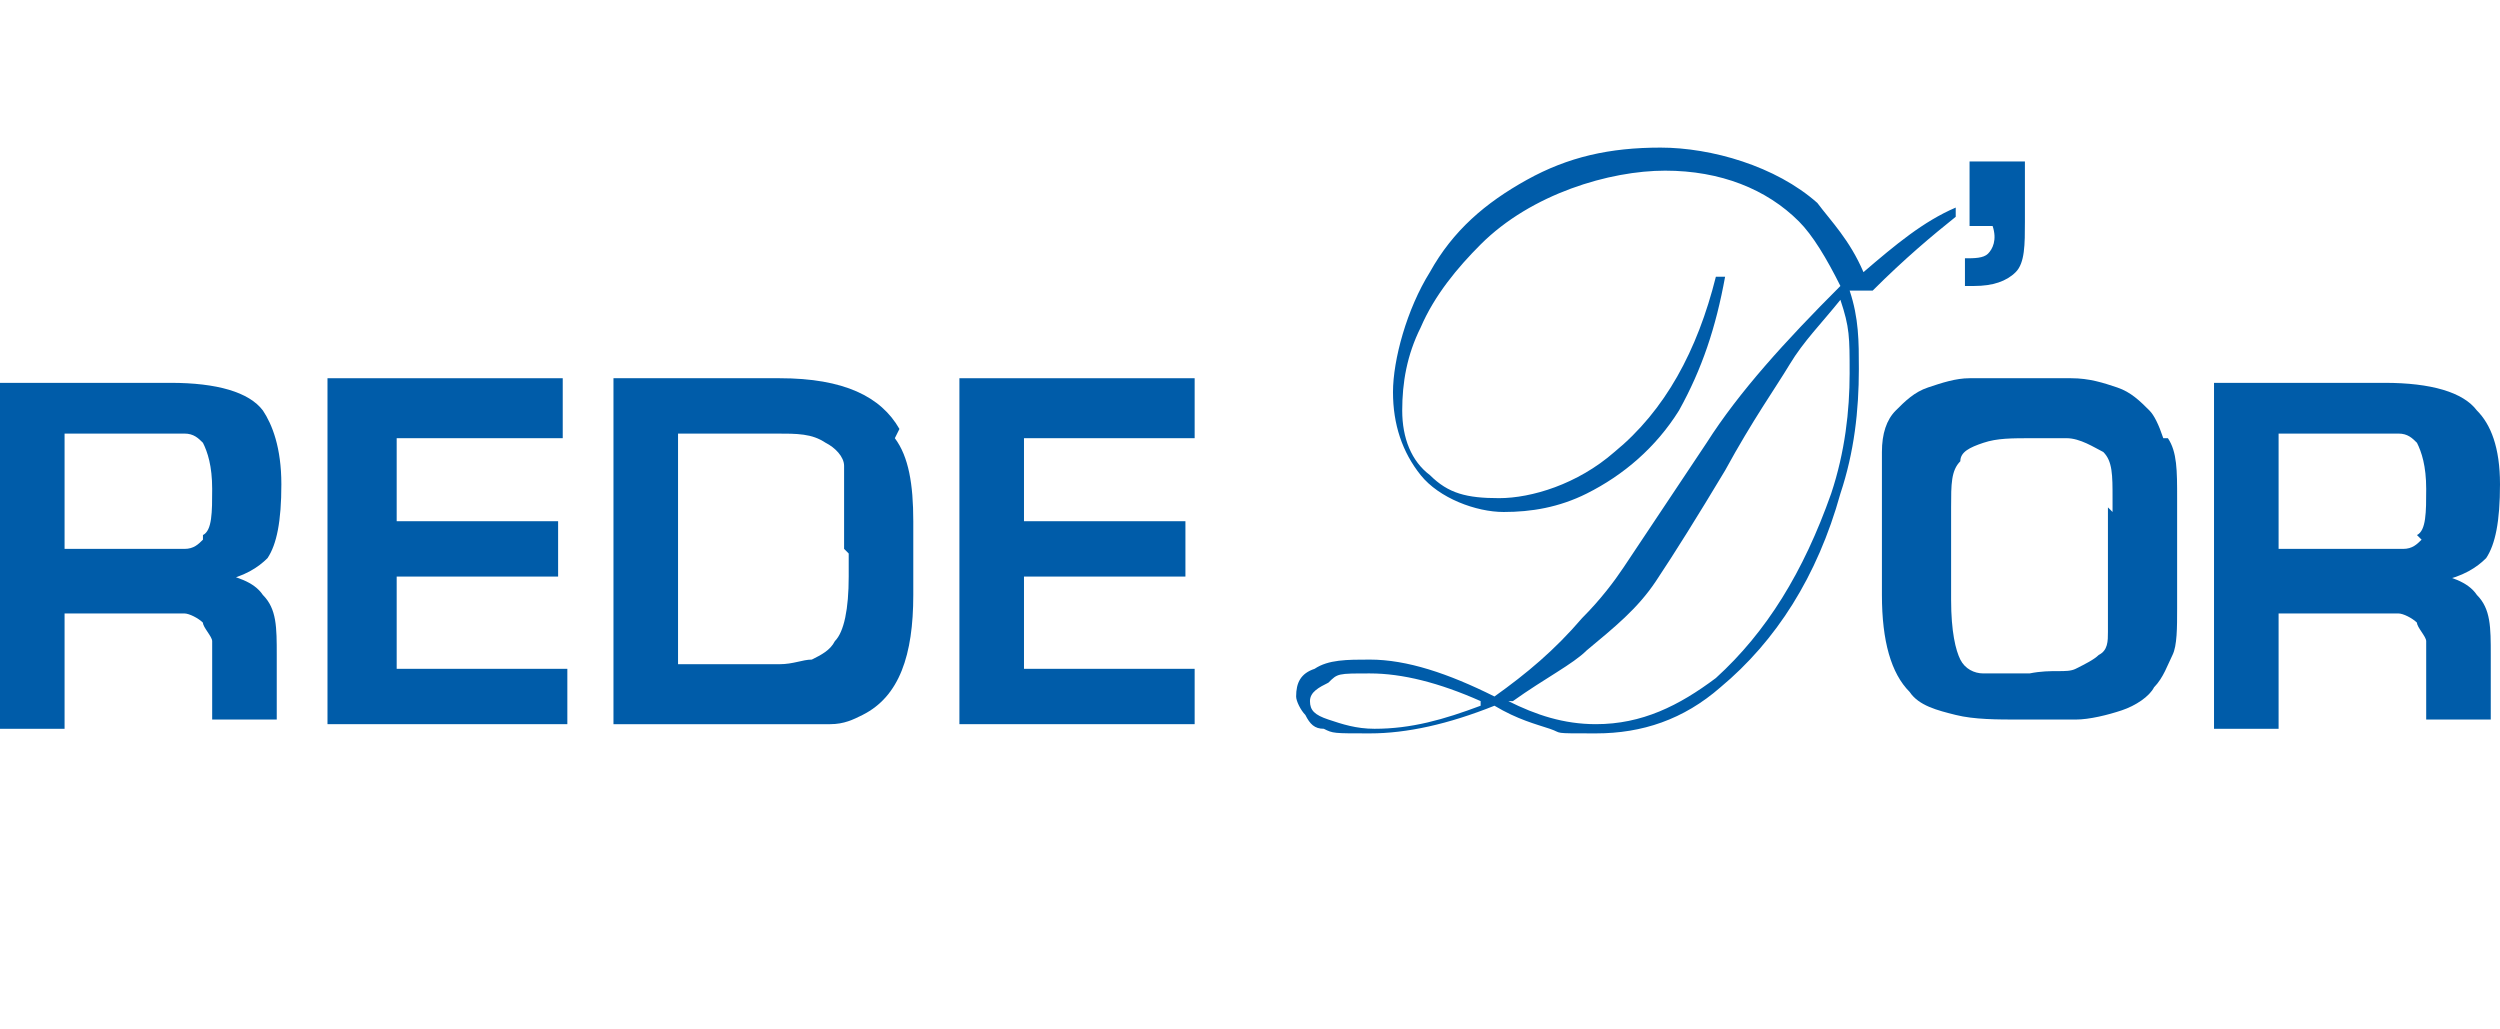
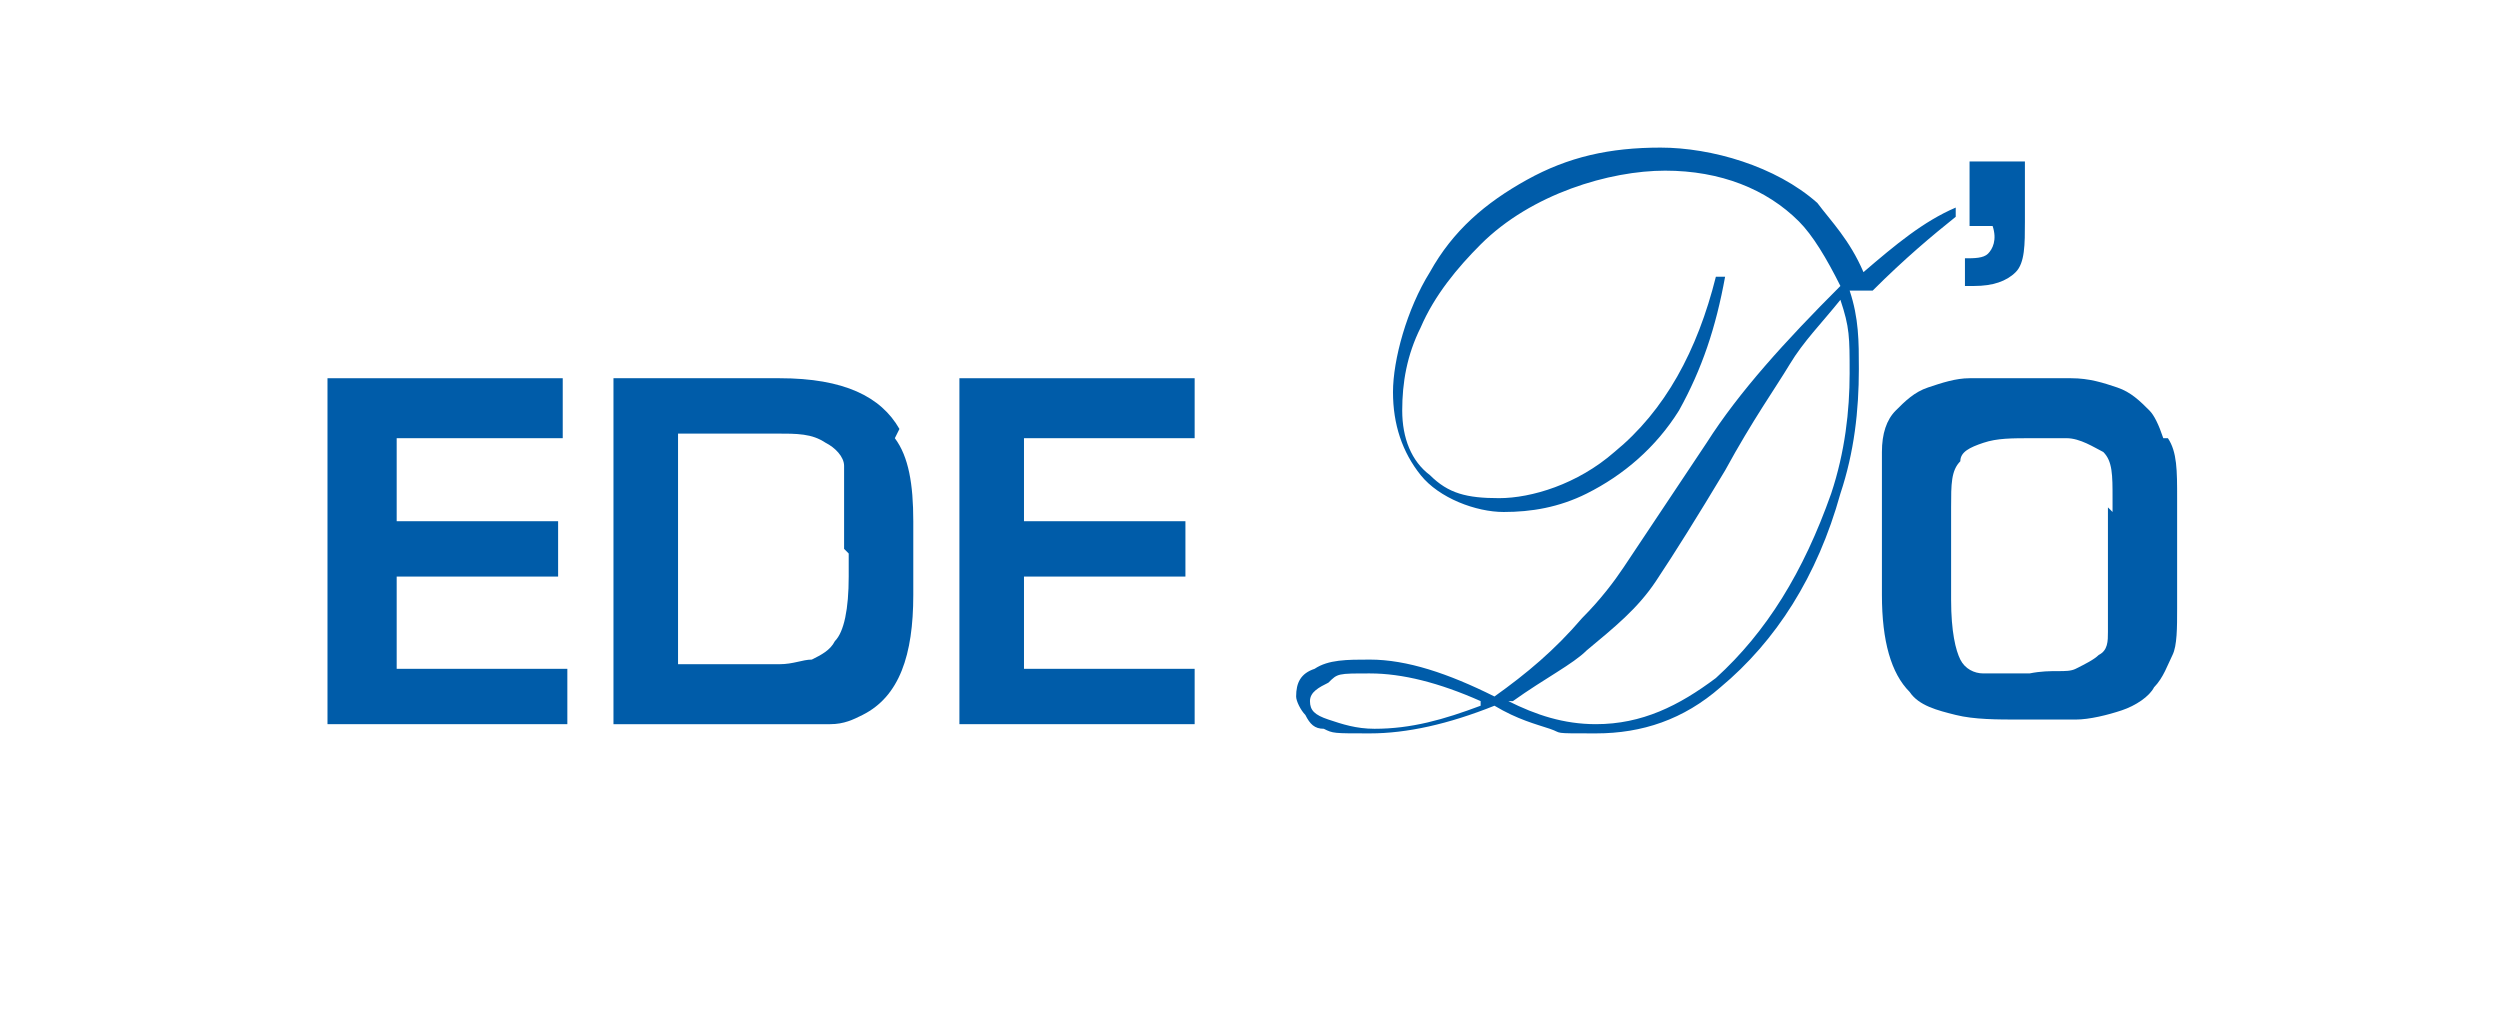
<svg xmlns="http://www.w3.org/2000/svg" version="1.1" viewBox="0 0 54.2 22.3">
  <defs>
    <style>
      .cls-1 {
        fill: #005ca9;
      }
    </style>
  </defs>
  <g>
    <g id="Camada_1">
      <path class="cls-1" d="M32.1,15.2c-.9-.4-1.7-.6-2.4-.6s-.7,0-.9.2c-.2.1-.4.2-.4.4s.1.3.4.4.6.2,1,.2c.8,0,1.5-.2,2.3-.5M32.7,15.2c.6.3,1.2.5,1.9.5,1,0,1.8-.4,2.6-1,1.1-1,1.9-2.3,2.5-4,.3-.9.4-1.8.4-2.6s0-1-.2-1.6c-.4.5-.8.9-1.1,1.4-.3.5-.8,1.2-1.4,2.3-.6,1-1.1,1.8-1.5,2.4s-.9,1-1.5,1.5c-.3.3-.9.6-1.6,1.1M40.1,6.3c.2.6.2,1.1.2,1.7,0,.9-.1,1.8-.4,2.7-.5,1.8-1.4,3.2-2.6,4.2-.8.7-1.7,1-2.7,1s-.7,0-1-.1-.7-.2-1.2-.5c-1,.4-1.9.6-2.7.6s-.8,0-1-.1c-.2,0-.3-.1-.4-.3-.1-.1-.2-.3-.2-.4,0-.3.1-.5.4-.6.3-.2.7-.2,1.2-.2.8,0,1.7.3,2.7.8.7-.5,1.3-1,1.9-1.7.4-.4.7-.8.9-1.1.2-.3.8-1.2,1.8-2.7.7-1.1,1.7-2.2,2.9-3.4-.3-.6-.6-1.1-.9-1.4-.7-.7-1.7-1.1-2.9-1.1s-2.9.5-4,1.6c-.5.5-1,1.1-1.3,1.8-.3.6-.4,1.2-.4,1.8s.2,1.1.6,1.4c.4.4.8.5,1.5.5s1.7-.3,2.5-1c1.1-.9,1.8-2.2,2.2-3.8h.2c-.2,1.1-.5,2-1,2.9-.5.8-1.2,1.4-2,1.8-.6.3-1.2.4-1.8.4s-1.4-.3-1.8-.8c-.4-.5-.6-1.1-.6-1.8s.3-1.8.8-2.6c.5-.9,1.2-1.5,2.1-2,.9-.5,1.8-.7,2.9-.7s2.5.4,3.4,1.2c.3.4.7.8,1,1.5.7-.6,1.3-1.1,2-1.4v.2c-.5.4-1.1.9-1.8,1.6M42.6,3.5h1.3v1.3c0,.5,0,.9-.2,1.1-.2.2-.5.3-.9.3,0,0-.1,0-.2,0v-.6c.2,0,.4,0,.5-.1s.2-.3.1-.6h-.5v-1.4h0Z" />
-       <path class="cls-1" d="M4.4,11.7c-.1.1-.2.2-.4.2-.1,0-.3,0-.6,0H1.4v-2.5h2c.3,0,.5,0,.6,0,.2,0,.3.1.4.2.1.2.2.5.2,1s0,.9-.2,1M4.8,12.6h0c.5-.1.8-.3,1-.5.2-.3.3-.8.3-1.6s-.2-1.3-.4-1.6c-.3-.4-1-.6-2-.6H0v7.5h1.4v-2.5h2c.2,0,.4,0,.6,0,.1,0,.3.1.4.2,0,.1.2.3.2.4s0,.4,0,.6v1.1h1.4v-1.4c0-.6,0-1-.3-1.3-.2-.3-.6-.4-1-.5" />
      <polygon class="cls-1" points="7.1 15.7 7.1 8.2 12.2 8.2 12.2 9.5 8.6 9.5 8.6 11.3 12.1 11.3 12.1 12.5 8.6 12.5 8.6 14.5 12.3 14.5 12.3 15.7 7.1 15.7" />
-       <path class="cls-1" d="M18.4,12v.5c0,.7-.1,1.2-.3,1.4-.1.2-.3.3-.5.4-.2,0-.4.1-.7.1h-2.2v-5h2.1c.5,0,.8,0,1.1.2.2.1.4.3.4.5,0,.2,0,.6,0,1v.8h0ZM19.5,9.3c-.4-.7-1.2-1.1-2.6-1.1h-3.6v7.5h3.9c.2,0,.5,0,.8,0,.3,0,.5-.1.7-.2.8-.4,1.1-1.3,1.1-2.6v-1.6c0-.8-.1-1.4-.4-1.8" />
+       <path class="cls-1" d="M18.4,12v.5c0,.7-.1,1.2-.3,1.4-.1.2-.3.3-.5.4-.2,0-.4.1-.7.1h-2.2v-5h2.1c.5,0,.8,0,1.1.2.2.1.4.3.4.5,0,.2,0,.6,0,1v.8h0M19.5,9.3c-.4-.7-1.2-1.1-2.6-1.1h-3.6v7.5h3.9c.2,0,.5,0,.8,0,.3,0,.5-.1.7-.2.8-.4,1.1-1.3,1.1-2.6v-1.6c0-.8-.1-1.4-.4-1.8" />
      <polygon class="cls-1" points="20.8 15.7 20.8 8.2 25.9 8.2 25.9 9.5 22.2 9.5 22.2 11.3 25.7 11.3 25.7 12.5 22.2 12.5 22.2 14.5 25.9 14.5 25.9 15.7 20.8 15.7" />
      <path class="cls-1" d="M45.7,11v2c0,.2,0,.5,0,.7,0,.2,0,.4-.2.5-.1.1-.3.2-.5.3s-.5,0-1,.1c-.5,0-.8,0-1,0-.2,0-.4-.1-.5-.3-.1-.2-.2-.6-.2-1.3v-1.8c0,0,0-.2,0-.2,0-.5,0-.8.2-1,0-.2.2-.3.5-.4s.6-.1,1.1-.1.5,0,.7,0c.3,0,.6.2.8.3.2.2.2.5.2,1v.3h0ZM46.9,9.5c-.1-.3-.2-.5-.3-.6-.2-.2-.4-.4-.7-.5-.3-.1-.6-.2-1-.2-.3,0-.7,0-1.1,0s-.8,0-1.1,0-.6.1-.9.2c-.3.1-.5.3-.7.5-.2.2-.3.5-.3.9,0,.3,0,.7,0,1.1v2c0,1,.2,1.7.6,2.1.2.3.6.4,1,.5s.9.1,1.4.1.9,0,1.2,0,.7-.1,1-.2c.3-.1.6-.3.7-.5.2-.2.3-.5.4-.7s.1-.6.1-1v-2.4c0-.6,0-1-.2-1.3" />
-       <path class="cls-1" d="M52.5,11.7c-.1.1-.2.2-.4.2-.1,0-.3,0-.6,0h-2.1v-2.5h2c.3,0,.5,0,.6,0,.2,0,.3.1.4.2.1.2.2.5.2,1s0,.9-.2,1M52.9,12.6h0c.5-.1.8-.3,1-.5.2-.3.3-.8.3-1.6s-.2-1.3-.5-1.6c-.3-.4-1-.6-2-.6h-3.7v7.5h1.4v-2.5h2c.2,0,.4,0,.6,0,.1,0,.3.1.4.2,0,.1.2.3.2.4s0,.4,0,.6v1.1h1.4v-1.4c0-.6,0-1-.3-1.3-.2-.3-.6-.4-1-.5" />
    </g>
  </g>
</svg>